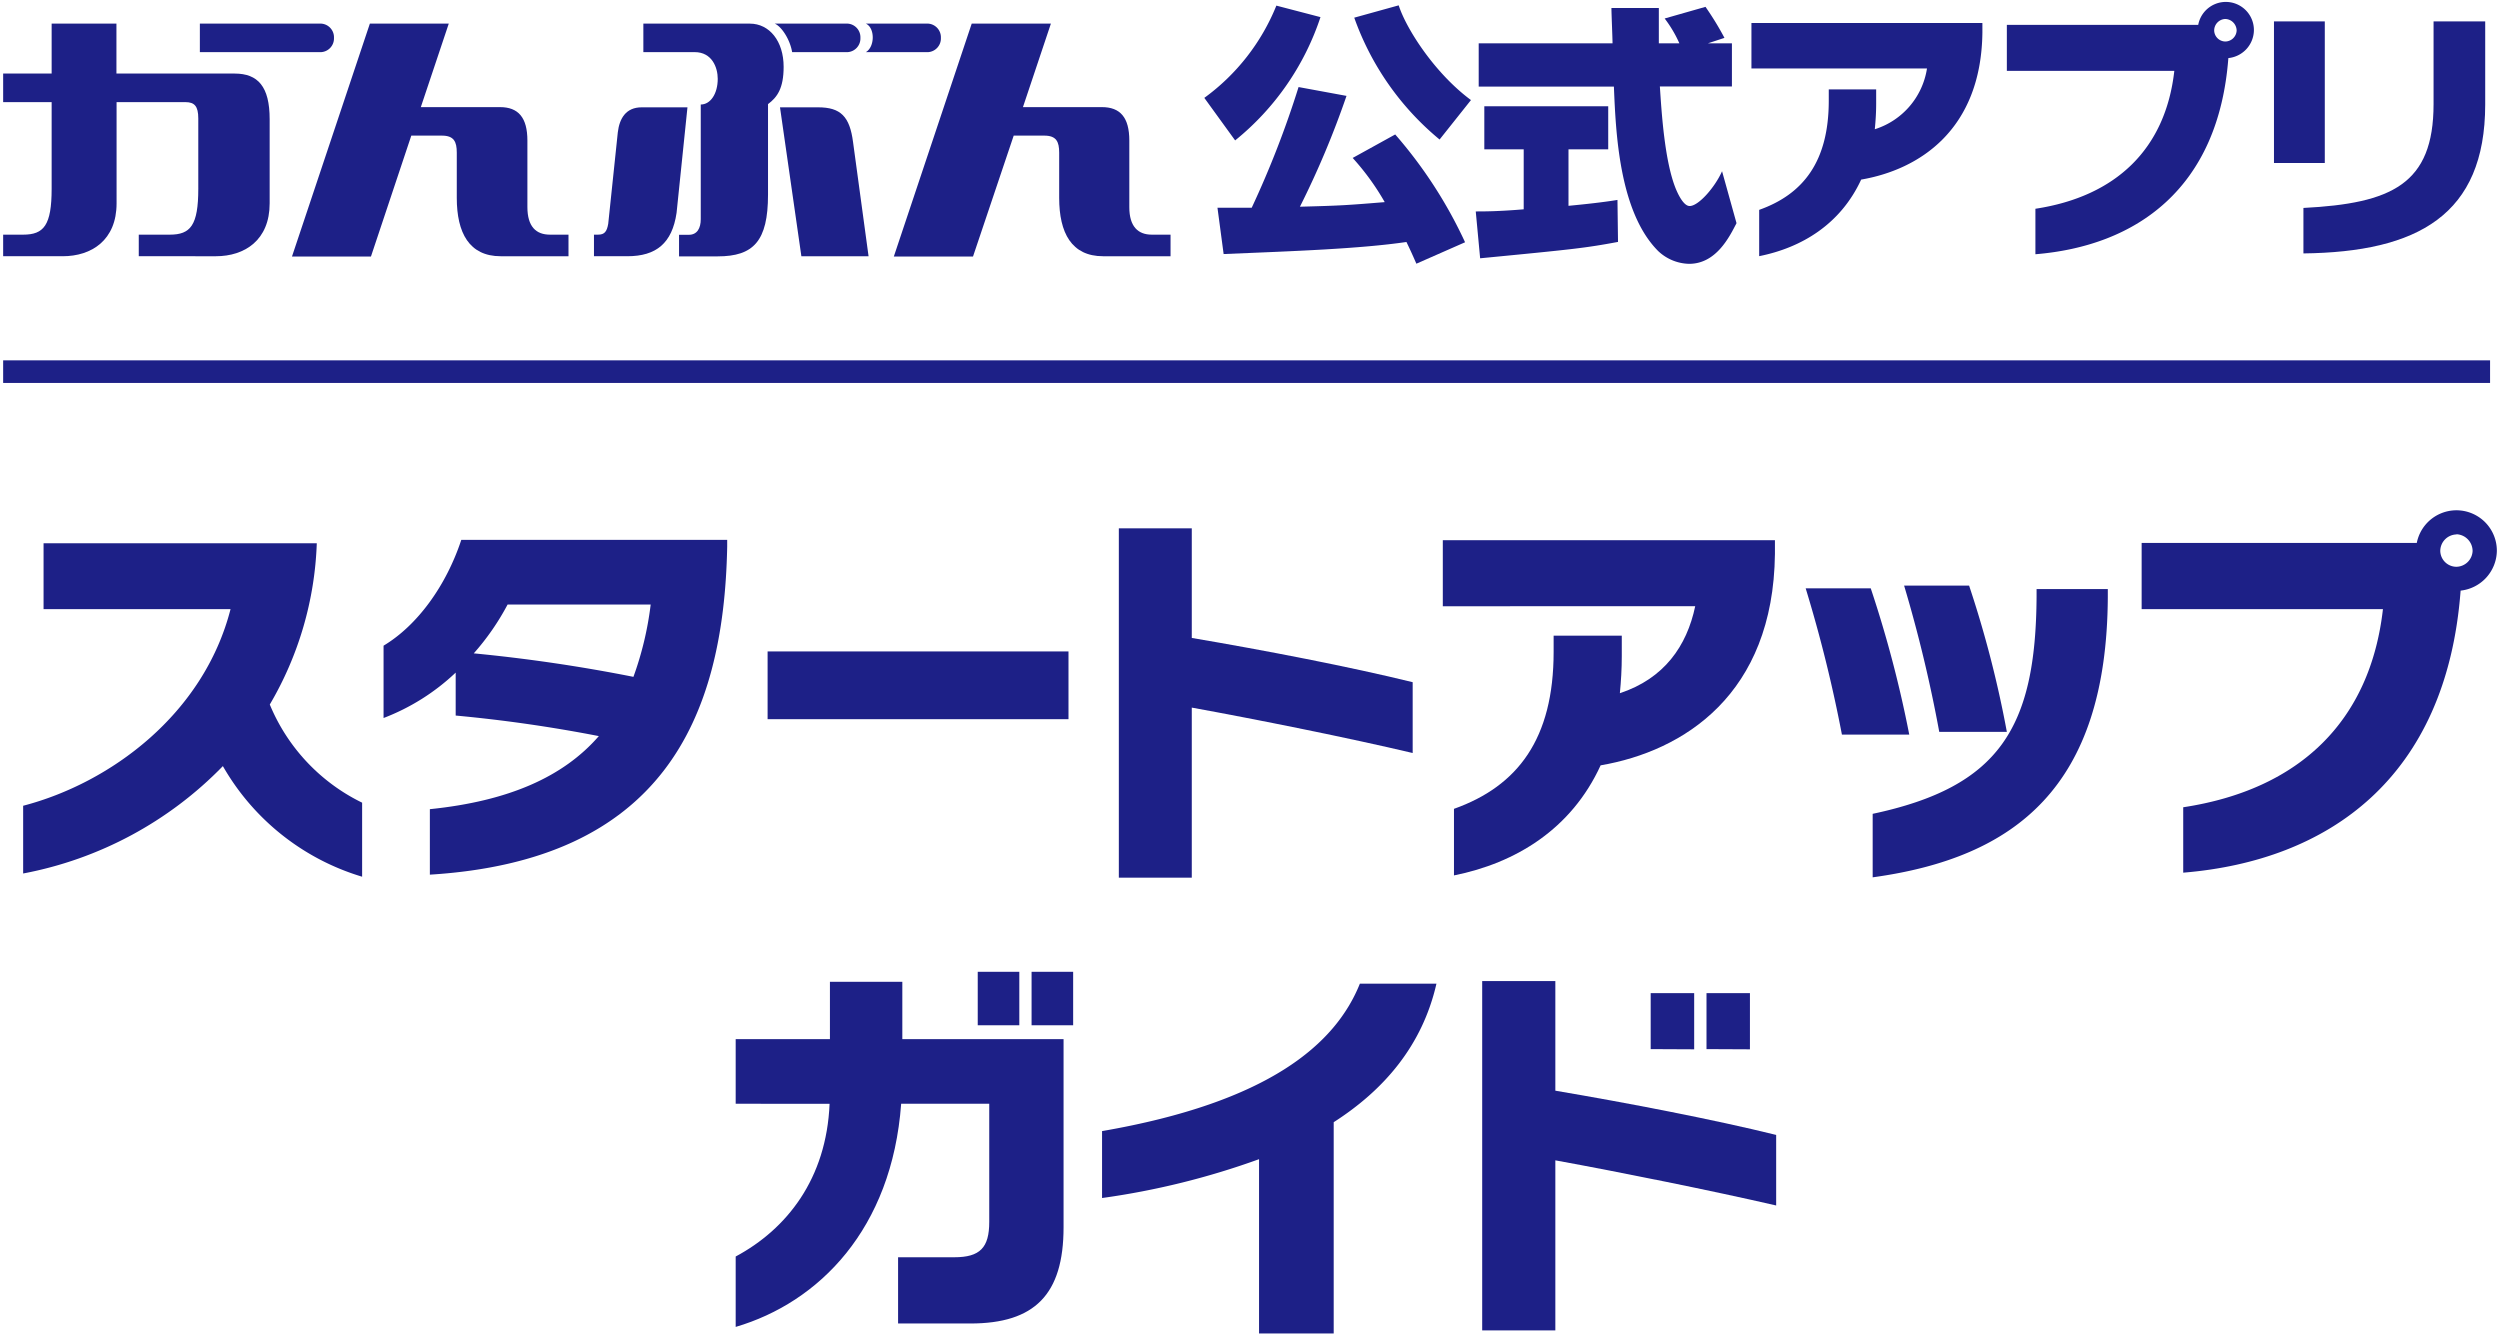
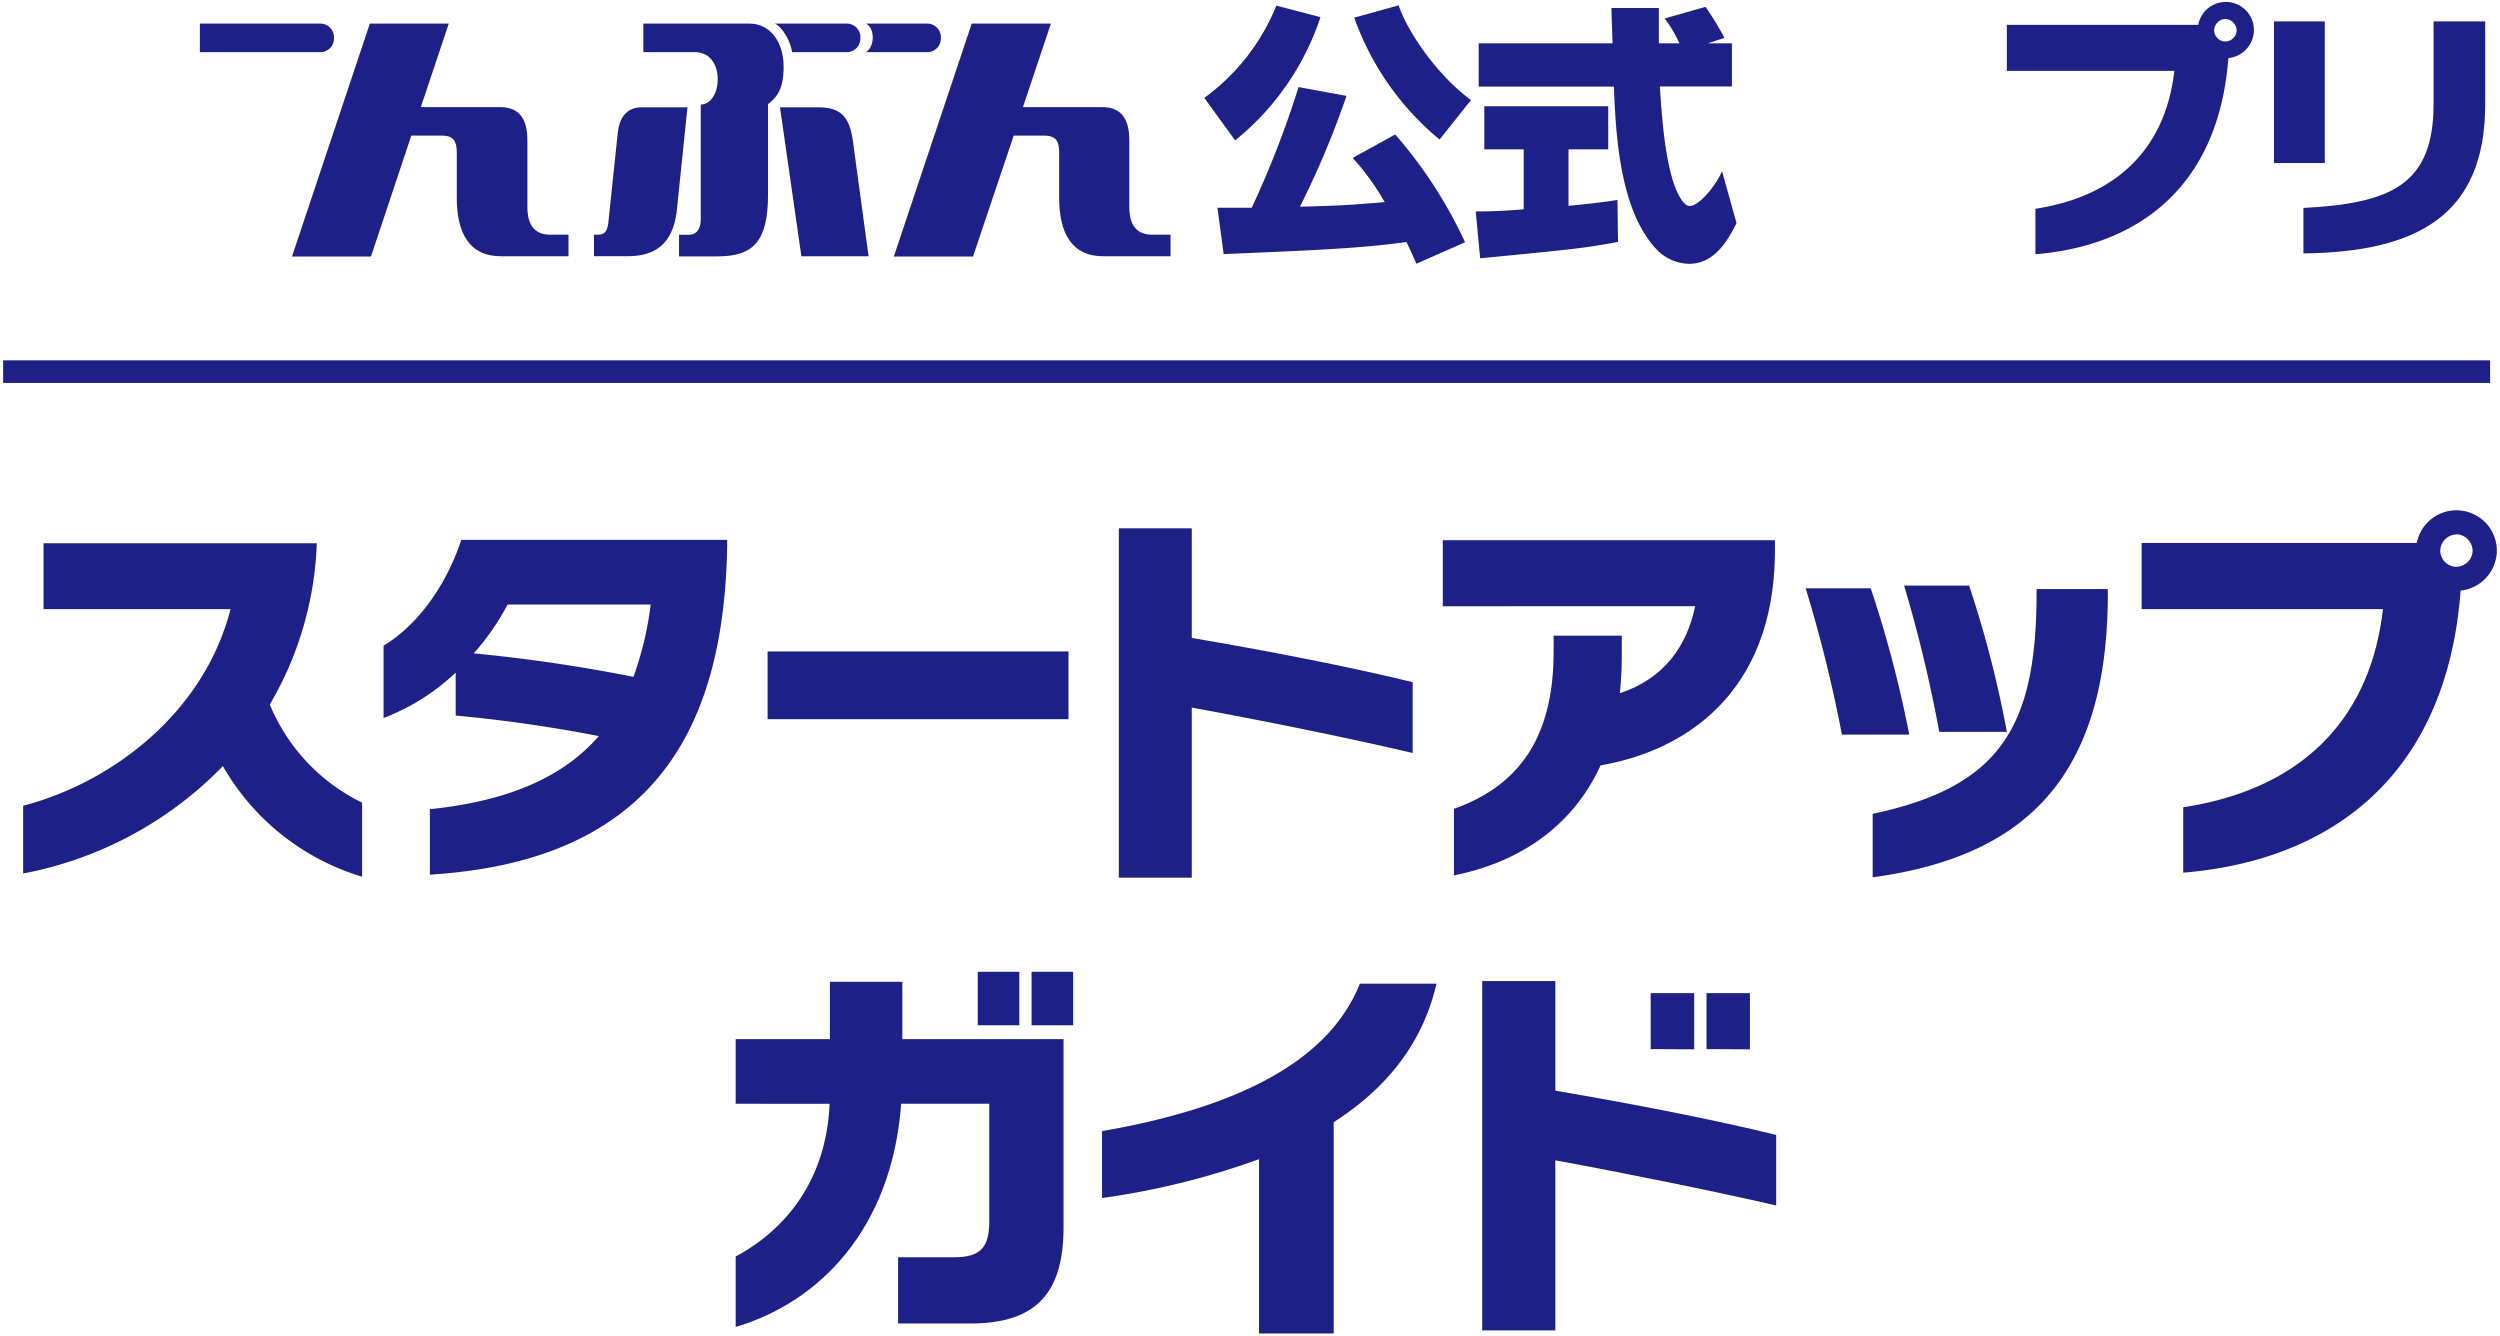
<svg xmlns="http://www.w3.org/2000/svg" id="レイヤー_1" data-name="レイヤー 1" width="365" height="195" viewBox="0 0 365 195">
  <defs>
    <style>.cls-1{fill:#1d2087;}.cls-2{fill:none;stroke:#1d2087;stroke-miterlimit:10;stroke-width:3.3px;}</style>
  </defs>
  <path class="cls-1" d="M48.76,5.54a2,2,0,0,0-1.85-2.09H29.18V7.61H46.91A2,2,0,0,0,48.76,5.54Z" />
  <path class="cls-1" d="M115.65,7.61h8.13a2,2,0,0,0,1.84-2.07,2,2,0,0,0-1.84-2.09H113.12C114.15,3.91,115.36,5.82,115.65,7.61Z" />
-   <path class="cls-1" d="M34.26,10.74H17V3.45H7.54v7.29H.46v4.17H7.54V27.55c0,5.35-1.14,6.71-4.16,6.71H.46v3.15h8.7c4.2,0,7.86-2.34,7.86-7.72V14.91H27.07c1.34,0,1.88.61,1.88,2.38V27.55c0,5.35-1.13,6.71-4.16,6.71H20.26v3.15H31.52c4.2,0,7.85-2.34,7.85-7.72V17.4C39.37,12.64,37.66,10.74,34.26,10.74Z" />
  <path class="cls-1" d="M77,30.23V20.52c0-3.36-1.33-4.88-4-4.88H61.44L65.52,3.45H54l-11.37,34H54.16L60.05,19.8h4.47c1.76,0,2.17.89,2.17,2.49v6.6c0,5.11,1.82,8.52,6.41,8.52H83V34.26h-2.7C78.26,34.26,77,33.08,77,30.23Z" />
  <path class="cls-1" d="M168.16,34.26c-2,0-3.28-1.18-3.28-4V20.52c0-3.36-1.32-4.88-4-4.88H149.35l4.08-12.19H141.87l-11.37,34h11.56L148,19.8h4.47c1.76,0,2.17.89,2.17,2.49v6.6c0,5.11,1.81,8.52,6.41,8.52h9.85V34.26Z" />
  <path class="cls-1" d="M109.48,3.45H93.93V7.61h7.49c2.54,0,3.37,2.25,3.37,3.9,0,2.19-1.07,3.75-2.48,3.75V32c0,1.3-.51,2.28-1.74,2.28H99.14v3.15h5.65c5.22,0,7.34-2.23,7.34-9V15.2c1.34-1,2.28-2.29,2.28-5.45C114.41,6,112.33,3.45,109.48,3.45Z" />
-   <path class="cls-1" d="M93.68,15.67c-2.3,0-3.24,1.63-3.48,3.65L88.8,32.68c-.2,1.13-.53,1.58-1.49,1.58h-.59v3.15h4.87c4.23,0,6.54-1.91,7.19-6.33l1.59-15.41Z" />
+   <path class="cls-1" d="M93.68,15.67c-2.3,0-3.24,1.63-3.48,3.65L88.8,32.68c-.2,1.13-.53,1.58-1.49,1.58h-.59v3.15h4.87c4.23,0,6.54-1.91,7.19-6.33l1.59-15.41" />
  <path class="cls-1" d="M119.45,15.67h-5.57L117,37.41h9.81l-2.26-16.63C124.07,17,122.73,15.67,119.45,15.67Z" />
  <path class="cls-1" d="M126.42,7.61h9.11a2,2,0,0,0,1.84-2.07,2,2,0,0,0-1.84-2.09h-9.11C127.77,4.09,127.74,6.83,126.42,7.61Z" />
  <path class="cls-1" d="M192.79,2.5a38.8,38.8,0,0,1-12.46,18l-4.5-6.21A31,31,0,0,0,186.35.82Zm14,36c-.36-.82-.71-1.64-1.45-3.17-6.84,1-16.34,1.33-26.69,1.76l-.9-6.76c.31,0,1.09,0,5,0a141,141,0,0,0,6.84-17.62l7,1.29a130.32,130.32,0,0,1-6.8,16.18c6-.16,6.64-.2,12.38-.67a36.41,36.41,0,0,0-4.68-6.45l6.21-3.43a66.1,66.1,0,0,1,10.2,15.74Zm3.39-18.13A40.67,40.67,0,0,1,197.72,2.58l6.49-1.8c1.09,3.4,5.23,9.89,10.55,13.83Z" />
  <path class="cls-1" d="M215.46,30.87c1.25,0,3.28,0,7-.31V21.8h-5.75V15.51h18.09V21.8H229v8.25c2.5-.24,5-.51,7.15-.86l.08,6.13c-4.85.9-6.37,1.06-20.13,2.39ZM249.34,6.33h3.52v6.29H242.34c.24,3.6.67,10.94,2.35,15,.12.27,1,2.46,2,2.46,1.29,0,3.67-2.7,4.73-5.08l2.11,7.58c-1.06,2.07-3,5.94-6.92,5.94a6.78,6.78,0,0,1-4.53-1.88c-5.71-5.74-6.18-17.39-6.45-24H215.89V6.33h19.54c0-.74-.16-4.34-.16-5.16h6.92V6.33h3a17.84,17.84,0,0,0-2.15-3.63L249,1a42.31,42.31,0,0,1,2.77,4.53Z" />
-   <path class="cls-1" d="M271.73,26.22c-3,6.49-8.64,9.93-14.89,11.18V30.64C263.33,28.33,267,23.52,267,14.69V13.05h6.92v2.07c0,1.29-.08,2.54-.2,3.75A11.07,11.07,0,0,0,281.34,10H255.71V3.36h33.72V4.73C289.27,19,280.17,24.77,271.73,26.22Z" />
  <path class="cls-1" d="M325.34,8.48c-1.44,19.07-13.44,27.43-28.17,28.64V30.48c11.8-1.8,19-8.75,20.28-20.13H293V3.63h27.94a4.1,4.1,0,0,1,8.13.82A4.14,4.14,0,0,1,325.34,8.48Zm-.43-5.71a1.69,1.69,0,0,0-1.64,1.68,1.65,1.65,0,0,0,1.64,1.61,1.68,1.68,0,0,0,1.64-1.61A1.72,1.72,0,0,0,324.91,2.77Z" />
  <path class="cls-1" d="M332,23.8V3.12h7.42V23.8Zm4.3,13.2V30.36c12.85-.66,19-3.44,19-15.16V3.12h7.54V15.28C362.82,31.38,353,36.81,336.25,37Z" />
  <path class="cls-1" d="M32.54,111.85A54.85,54.85,0,0,1,3.38,127.53v-9.89c12.75-3.32,26.35-13.37,30.28-28.71H6.36V79.32H46.25a49.74,49.74,0,0,1-6.86,23.54,27.72,27.72,0,0,0,13.48,14.33V128A35,35,0,0,1,32.54,111.85Z" />
  <path class="cls-1" d="M62.76,127.7v-9.56c11.52-1.18,19.5-4.72,24.67-10.67a211.16,211.16,0,0,0-20.9-3V98.2A31.79,31.79,0,0,1,56,104.83V94.27c5-3,9.16-8.82,11.35-15.45h38.82v1C105.68,105.33,96.36,125.62,62.76,127.7ZM74.11,88.26a36.39,36.39,0,0,1-4.94,7.13,235.06,235.06,0,0,1,23.31,3.43A47.54,47.54,0,0,0,95,88.26Z" />
  <path class="cls-1" d="M112.07,105V95.11H156V105Z" />
  <path class="cls-1" d="M174,103.31v24.83H163.35v-51H174v16c10.62,1.8,23.15,4.22,32.25,6.46v10.34C197,107.75,183.57,105.05,174,103.31Z" />
  <path class="cls-1" d="M233.69,111.74c-4.27,9.33-12.42,14.27-21.41,16.07v-9.72c9.33-3.32,14.55-10.23,14.55-22.92V92.81h9.95v3c0,1.86-.11,3.66-.28,5.4,6.46-2.14,9.77-6.86,11-12.7H210.65V78.87h48.49v2C258.91,101.4,245.82,109.66,233.69,111.74Z" />
  <path class="cls-1" d="M268.92,107.25a204.19,204.19,0,0,0-5.29-21.35h9.5a169.85,169.85,0,0,1,5.62,21.35Zm4.49,20.84v-9.27c18.48-3.93,23.82-12.53,23.93-31.74V86h10.4v1.24C307.57,114.83,294.31,125.22,273.41,128.09Zm9.72-21.24A203,203,0,0,0,278,85.5h9.49A158.89,158.89,0,0,1,293,106.85Z" />
  <path class="cls-1" d="M359.25,86.23c-2.07,27.42-19.32,39.44-40.5,41.18v-9.55c17-2.58,27.3-12.58,29.16-28.93H312.68V79.27h40.17a5.9,5.9,0,0,1,11.69,1.18A5.93,5.93,0,0,1,359.25,86.23Zm-.61-8.2a2.42,2.42,0,0,0-2.36,2.42,2.36,2.36,0,0,0,2.36,2.3,2.41,2.41,0,0,0,2.36-2.3A2.46,2.46,0,0,0,358.64,78Z" />
  <path class="cls-1" d="M141.68,193.23H131.12v-9.67h8.2c3.77,0,5.11-1.4,5.11-5.16V161.15H131.57c-1.35,18.31-12,29-24.16,32.58V183.45c7.47-4,13.26-11.35,13.71-22.3H107.41v-9.44h13.76v-8.37h10.57v8.37h23.54v27.47C155.28,189,151.06,193.23,141.68,193.23Zm1.07-43.54v-7.81h6.07v7.81Zm7.86,0v-7.81h6.07v7.81Z" />
  <path class="cls-1" d="M194.72,163.84v30.85h-10.9V169.24a112.47,112.47,0,0,1-22.92,5.67v-9.77c24.38-4.22,34.1-12.7,37.64-21.52h11.18C207.64,152.72,202,159.18,194.72,163.84Z" />
  <path class="cls-1" d="M227.08,169.41v24.83H216.4v-51h10.68v16c10.61,1.8,23.14,4.21,32.24,6.46V176C250,173.85,236.63,171.15,227.08,169.41ZM241,153.17V145h6.35v8.2Zm8.15,0V145h6.34v8.2Z" />
  <line class="cls-2" x1="0.46" y1="54.26" x2="363.55" y2="54.26" />
</svg>